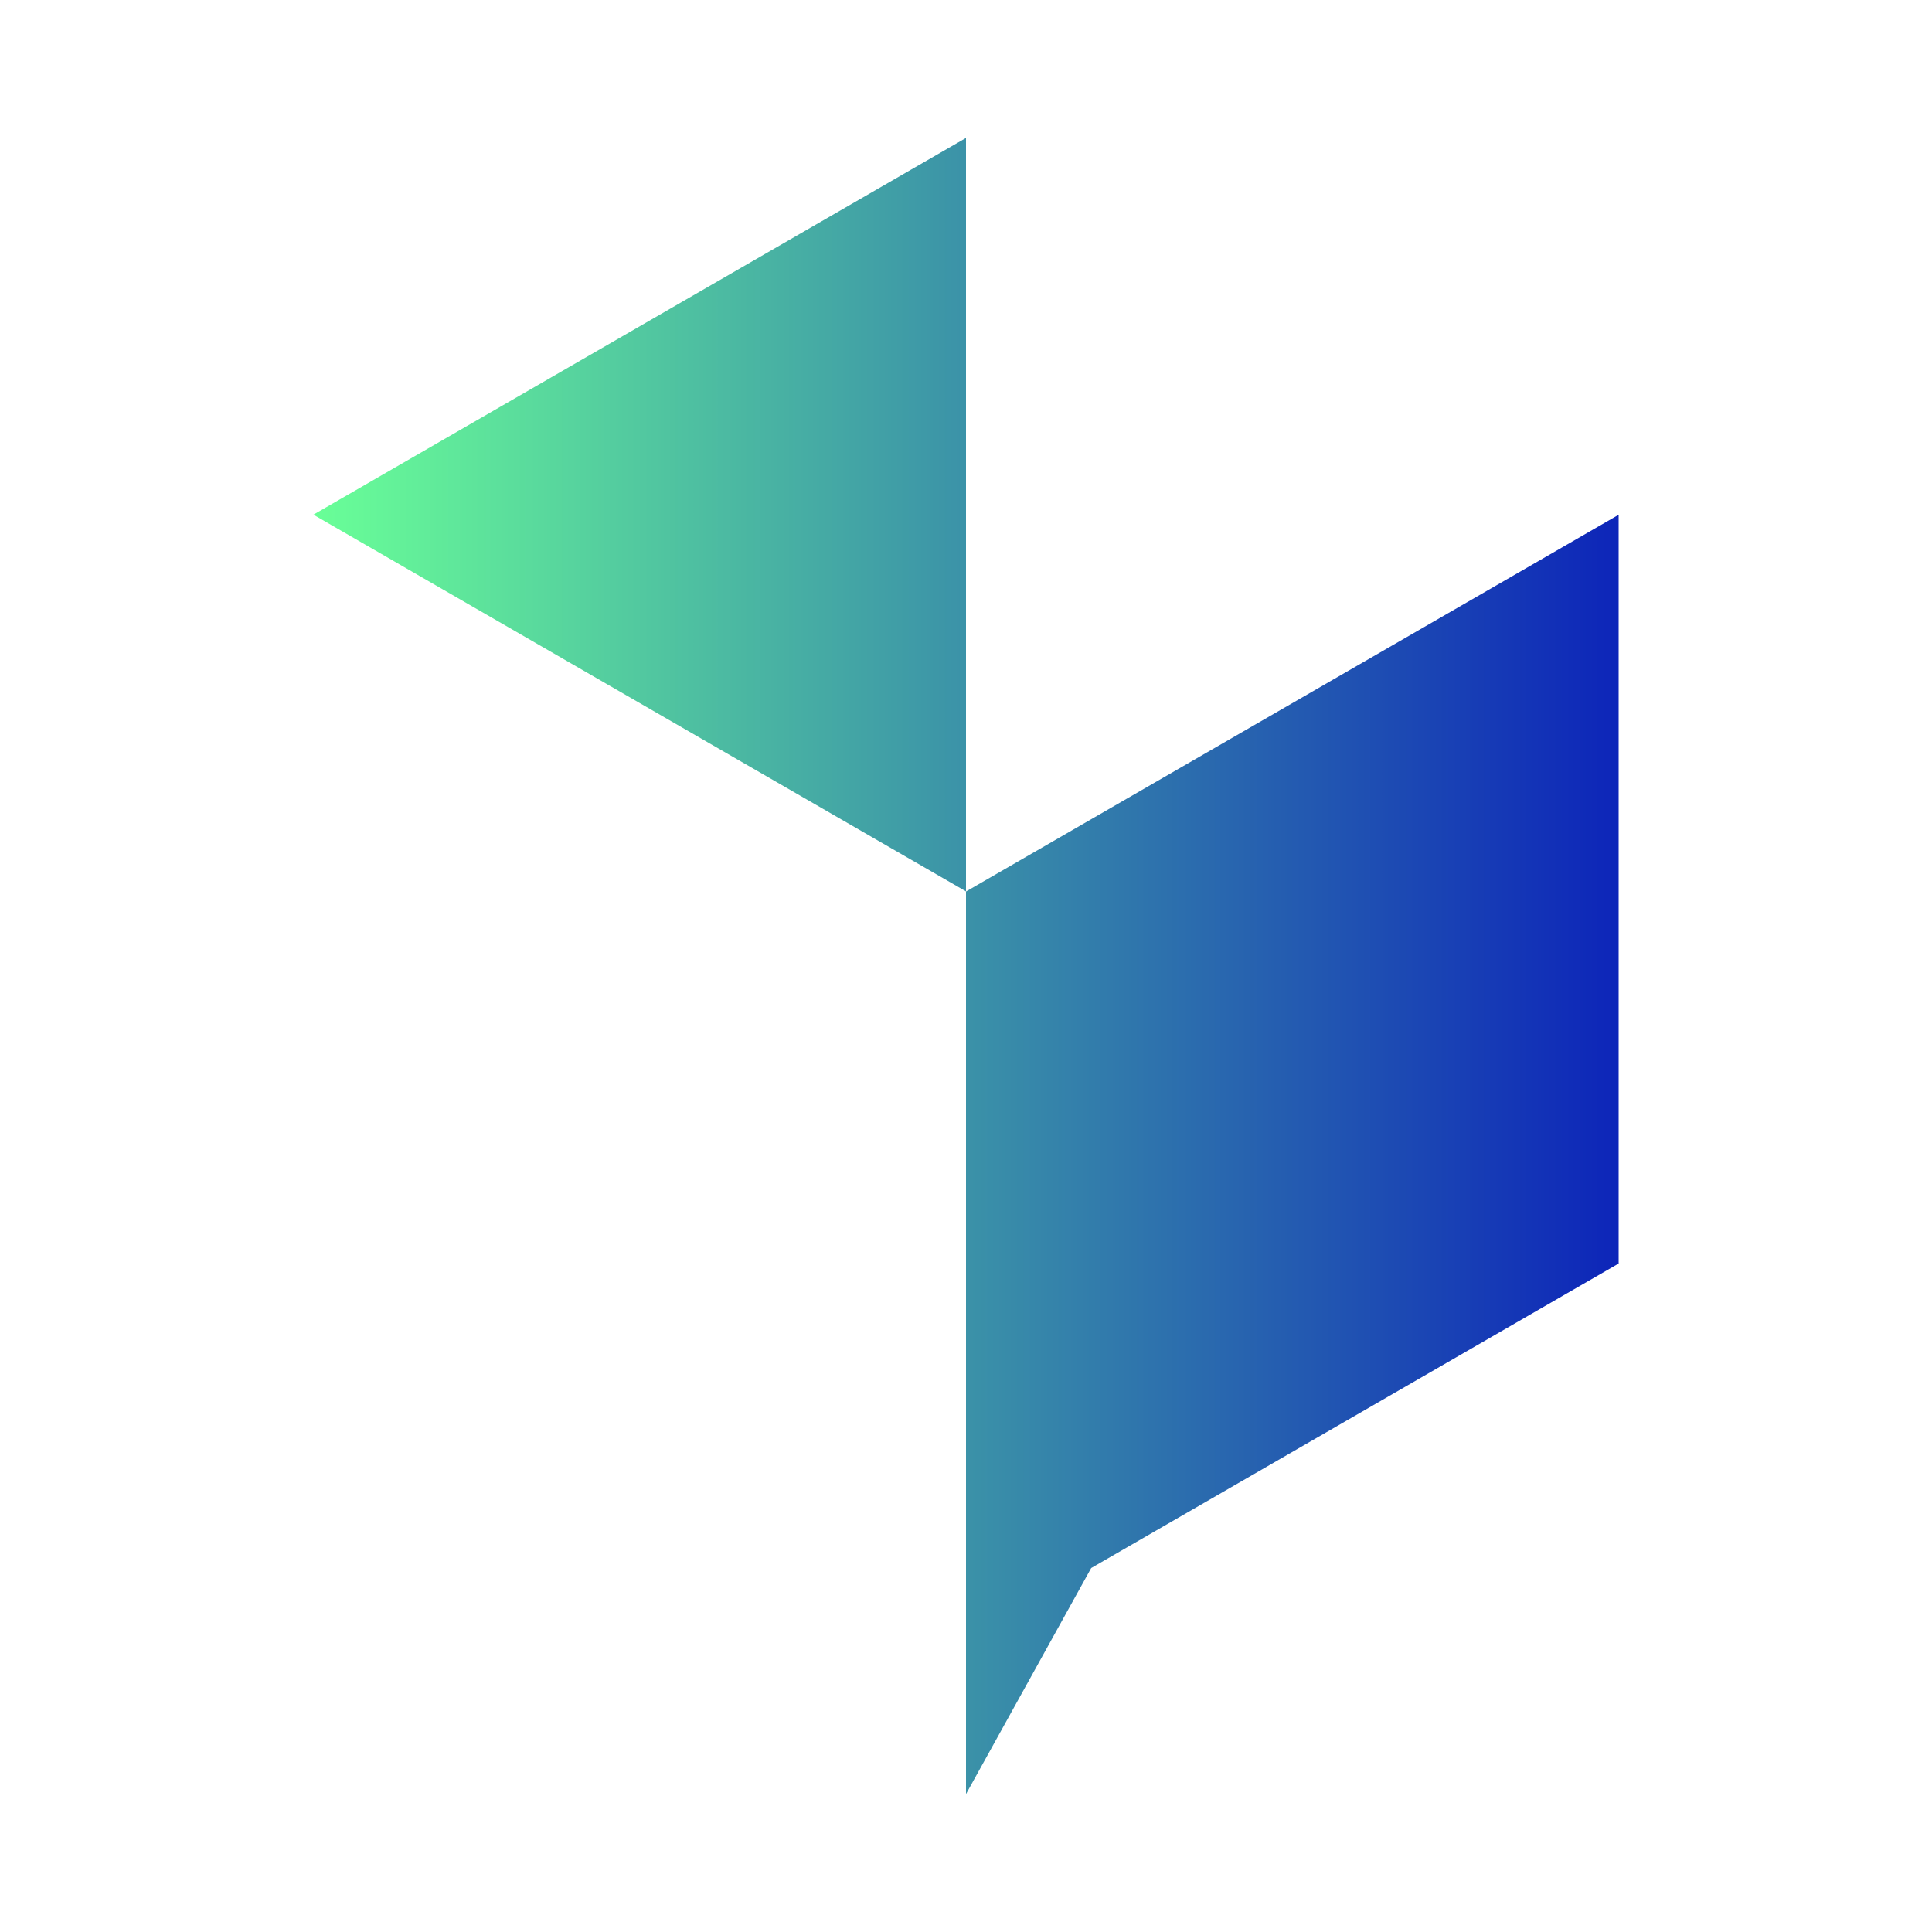
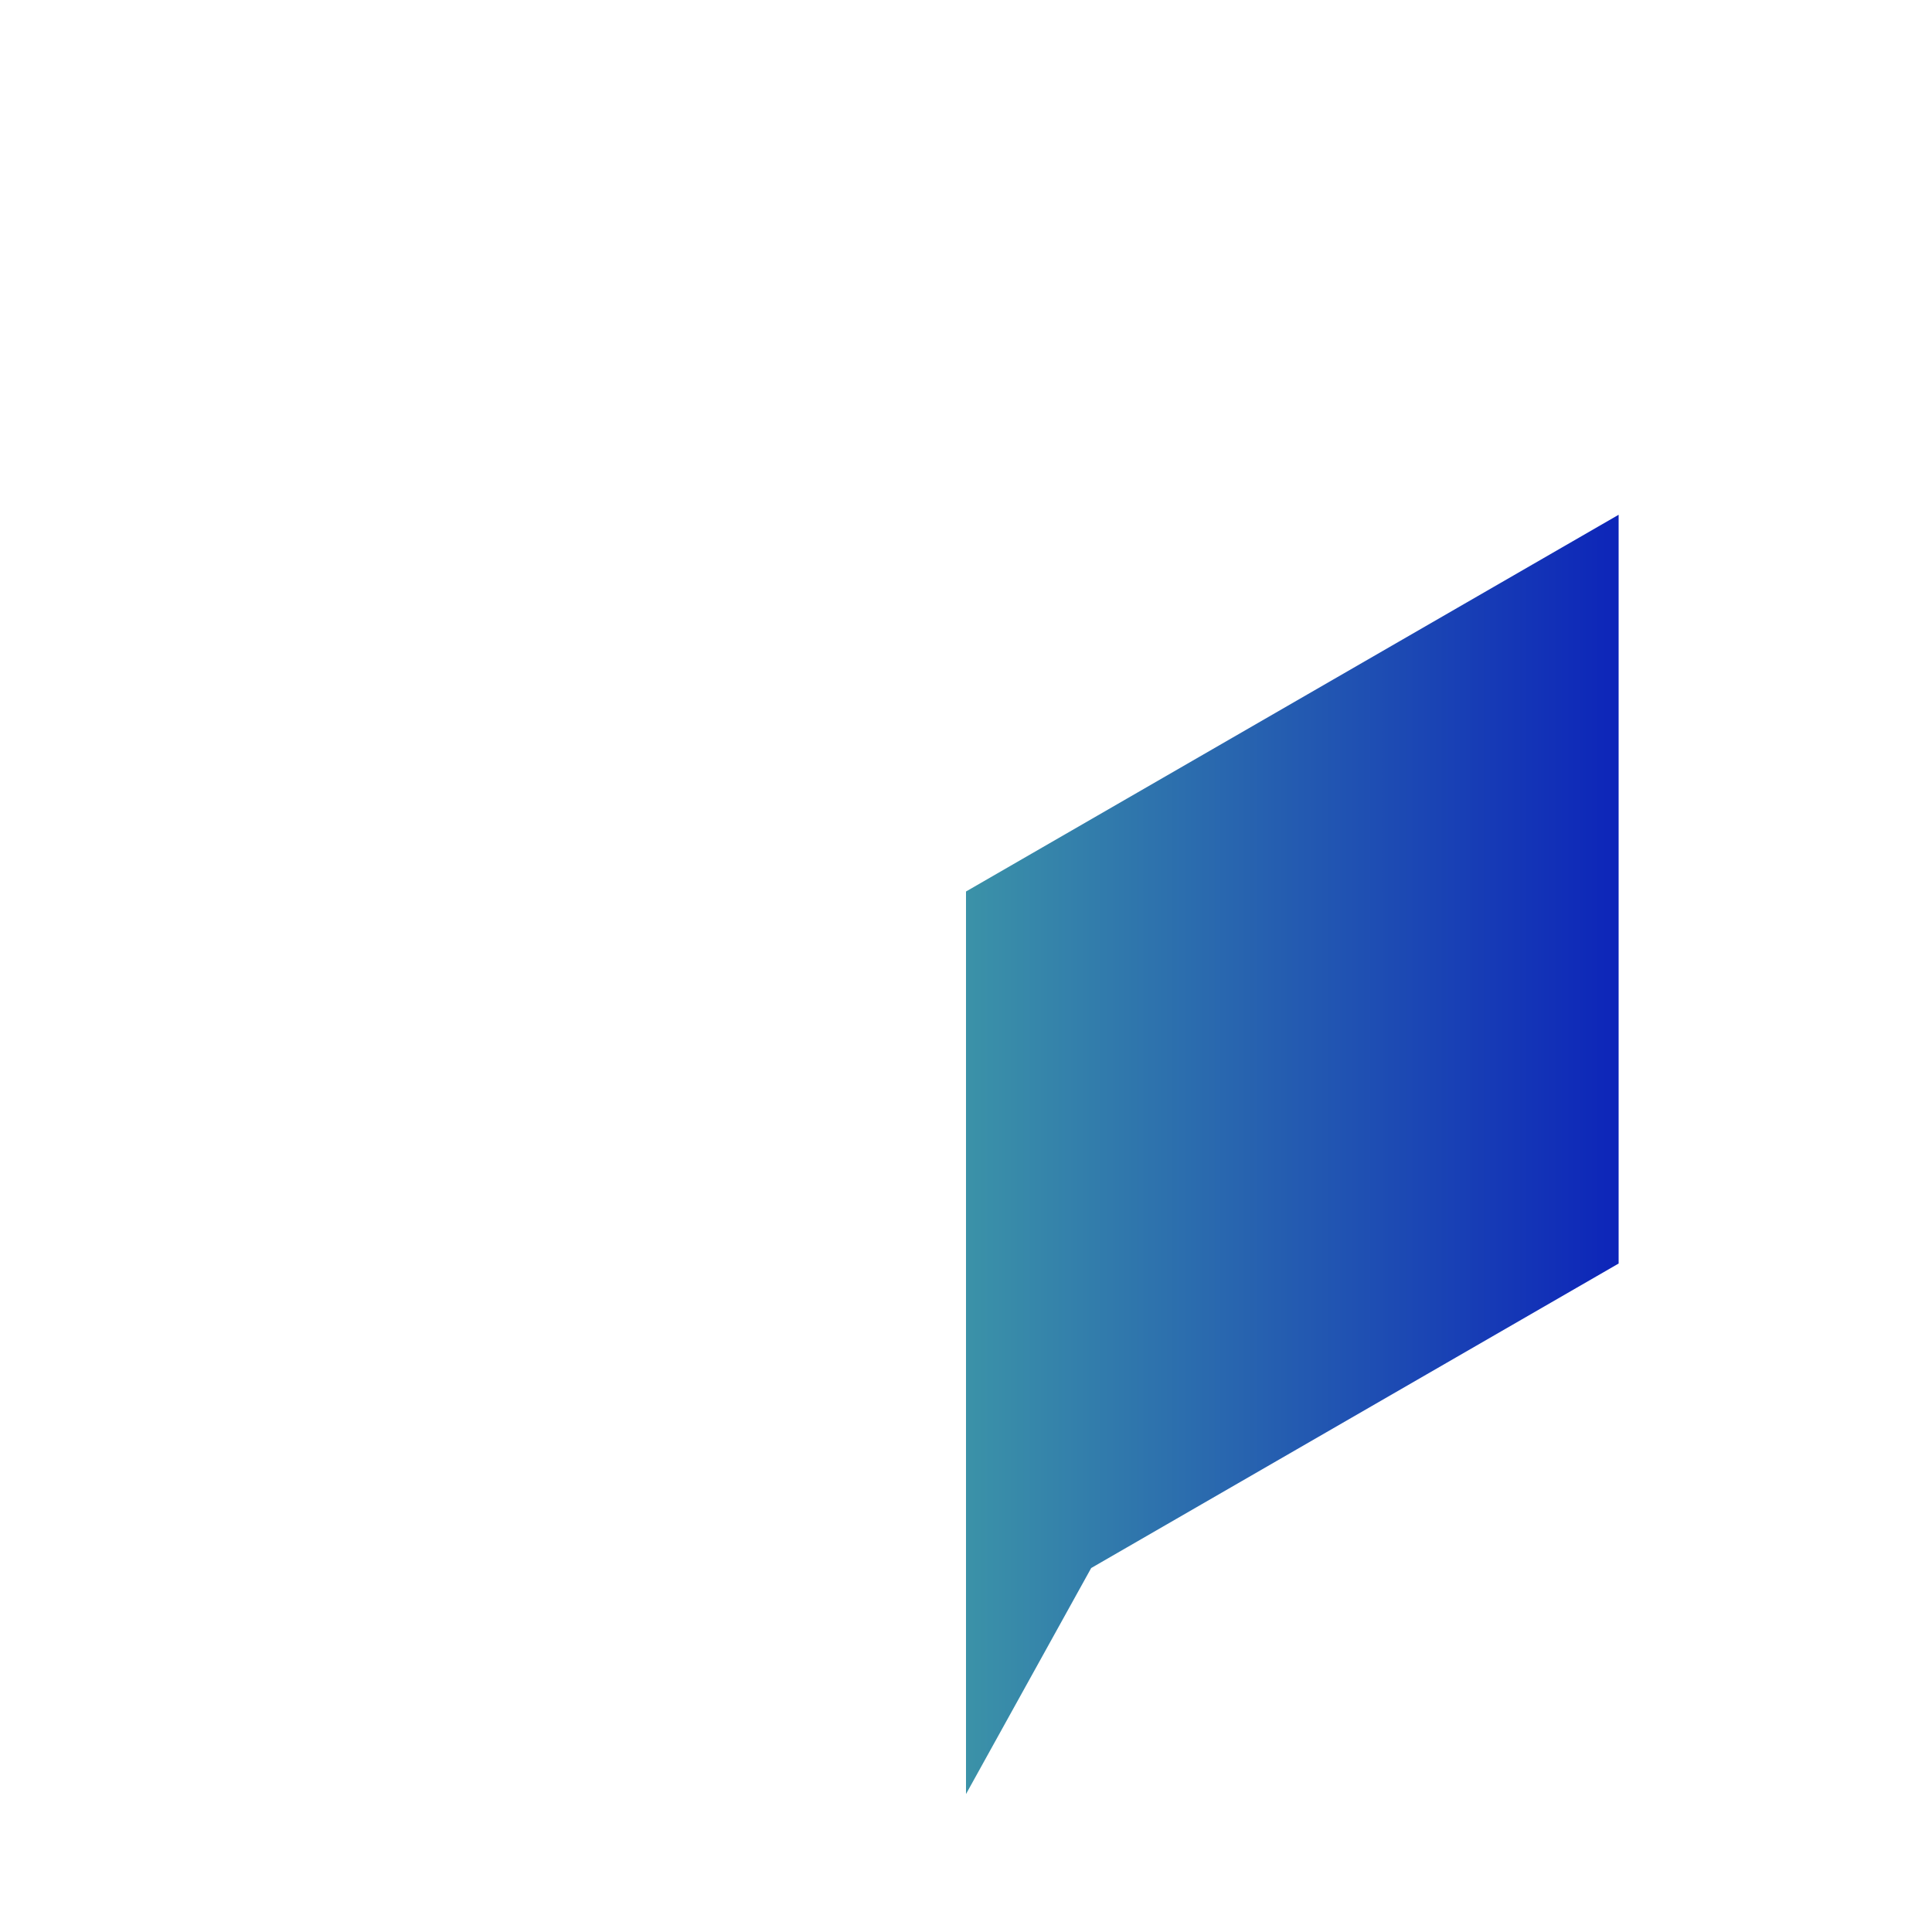
<svg xmlns="http://www.w3.org/2000/svg" data-name="Layer 1" viewBox="0 0 1000 1000">
  <defs>
    <linearGradient id="a" x1="162.2" x2="837.8" y1="500" y2="500" gradientUnits="userSpaceOnUse">
      <stop offset="0" stop-color="#69ff97" />
      <stop offset="1" stop-color="#0d25b9" />
    </linearGradient>
  </defs>
-   <path d="m837.8 654-273 157.61-64.8 117V461.44l337.8-195ZM500 71.39l-337.8 195 337.8 195Z" style="fill:url(#a)" />
+   <path d="m837.8 654-273 157.61-64.8 117V461.44l337.8-195ZM500 71.39Z" style="fill:url(#a)" />
</svg>